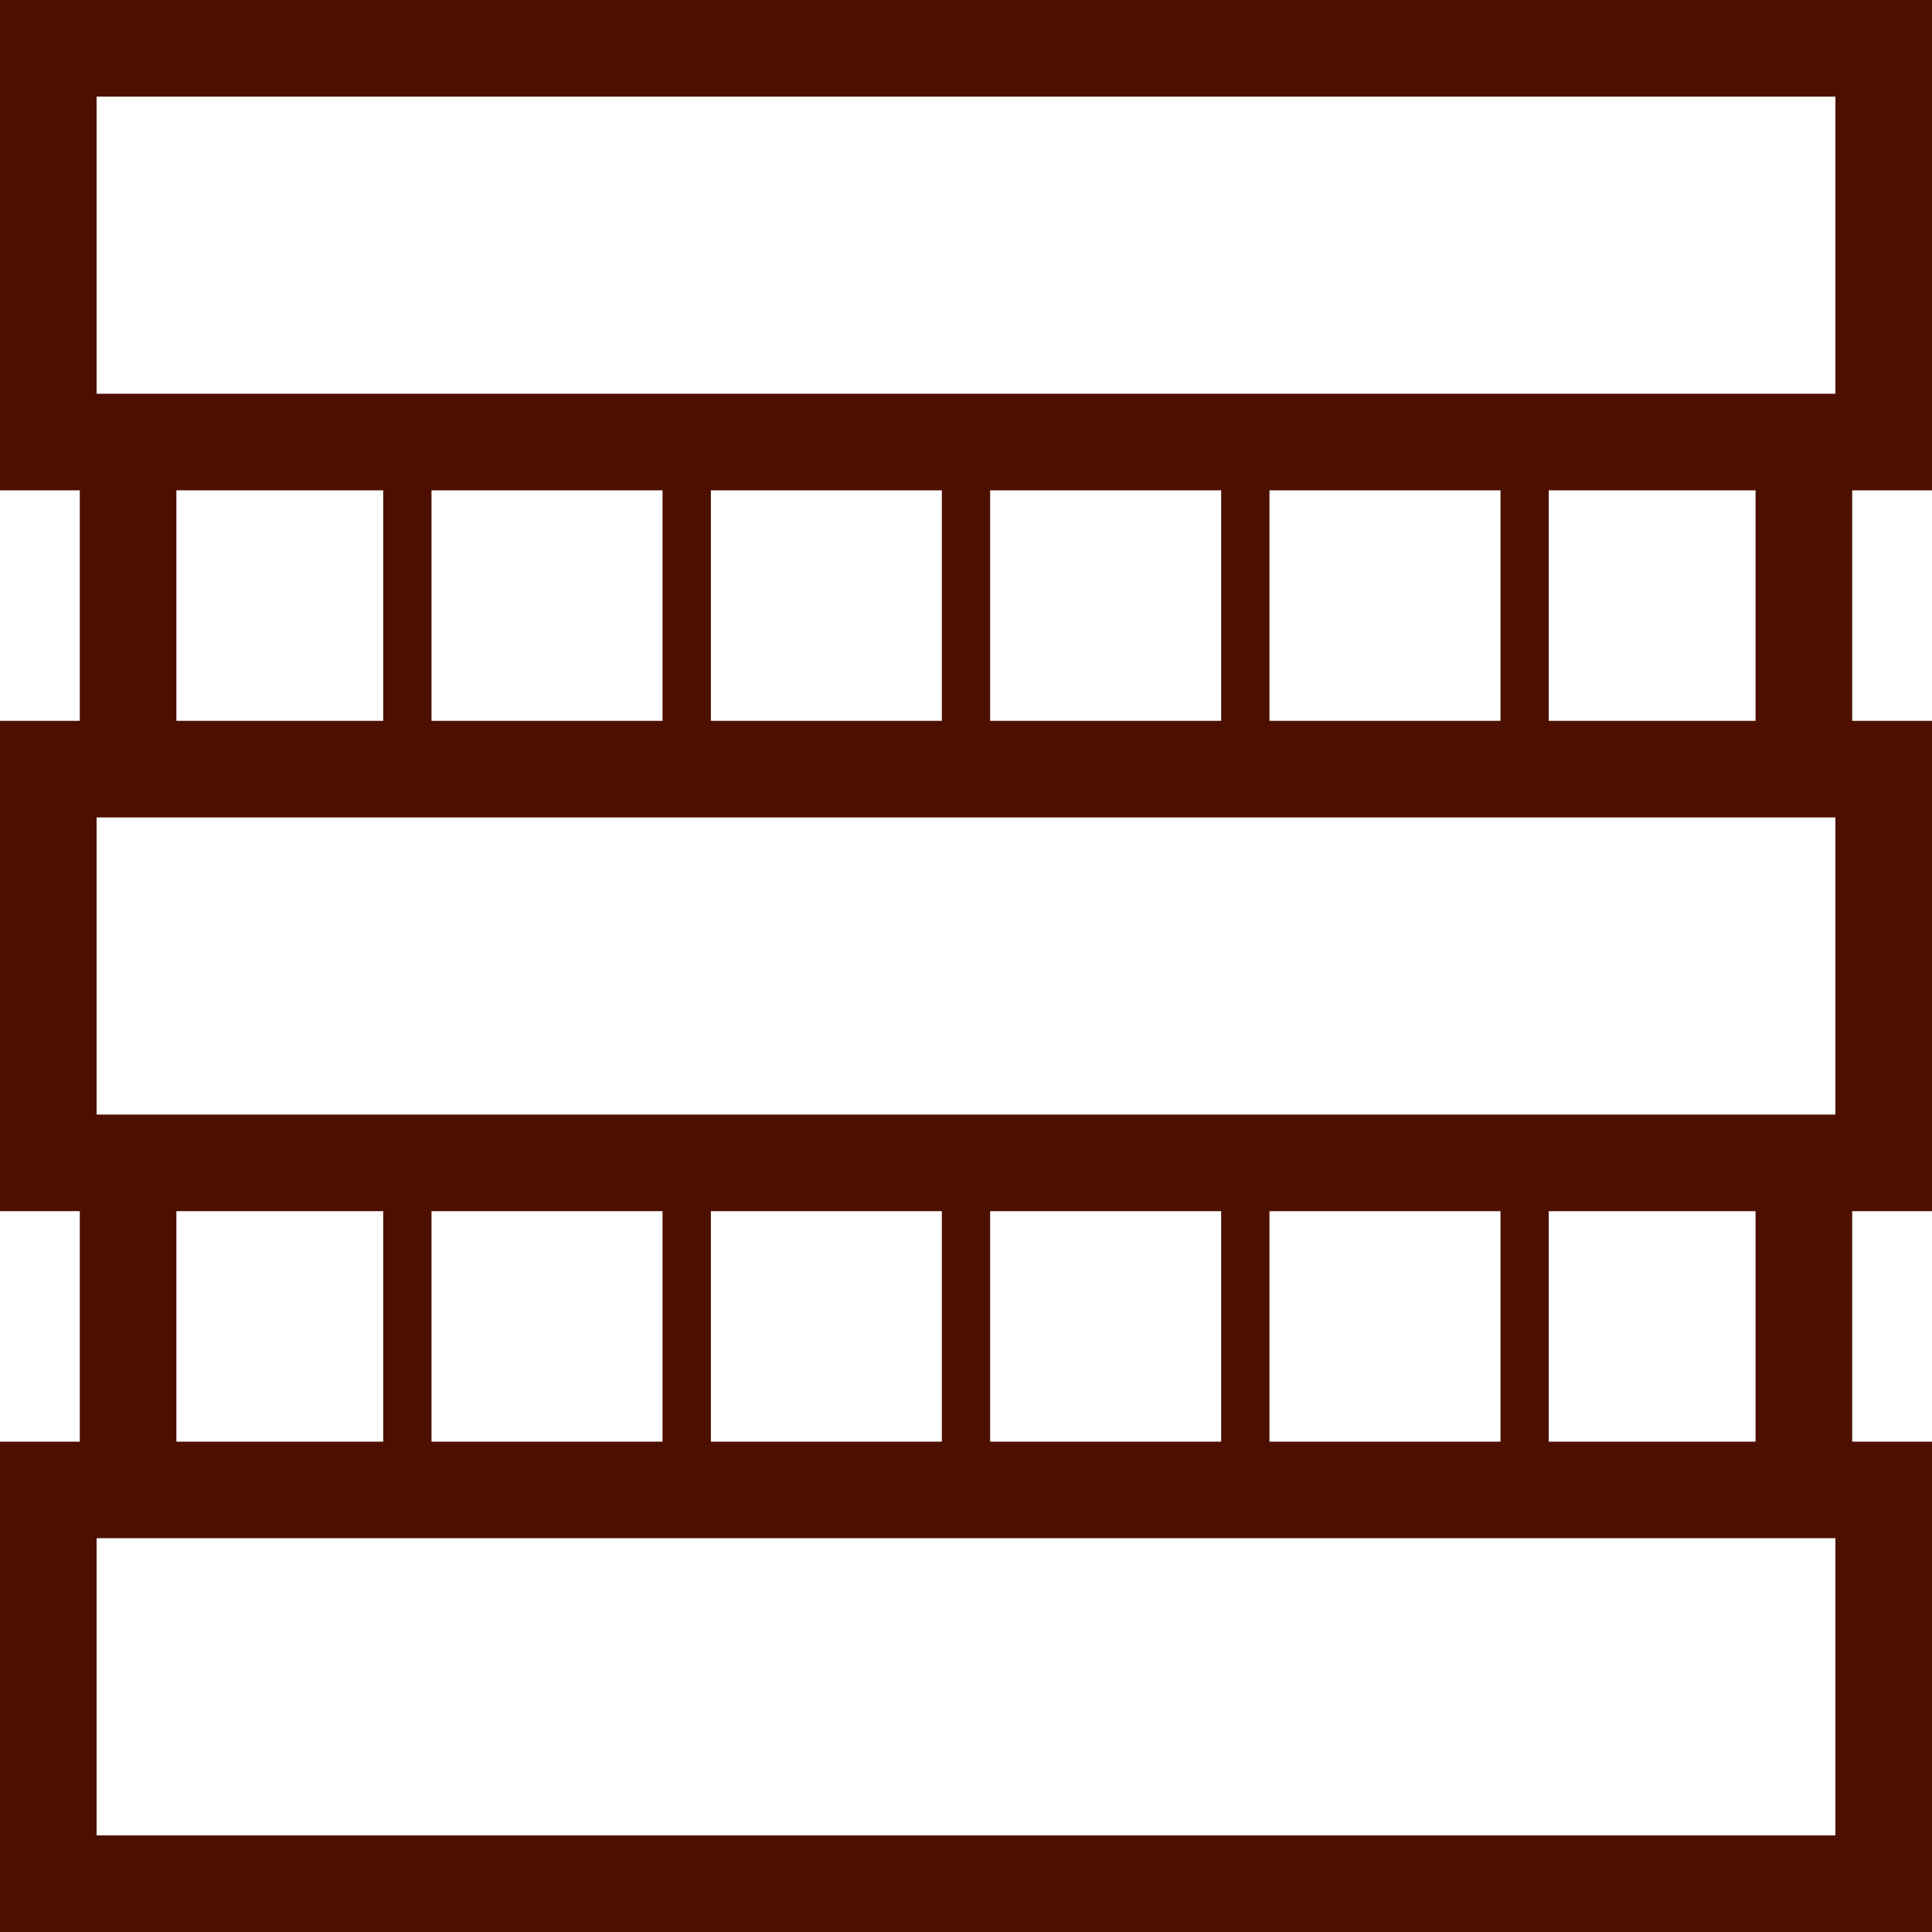
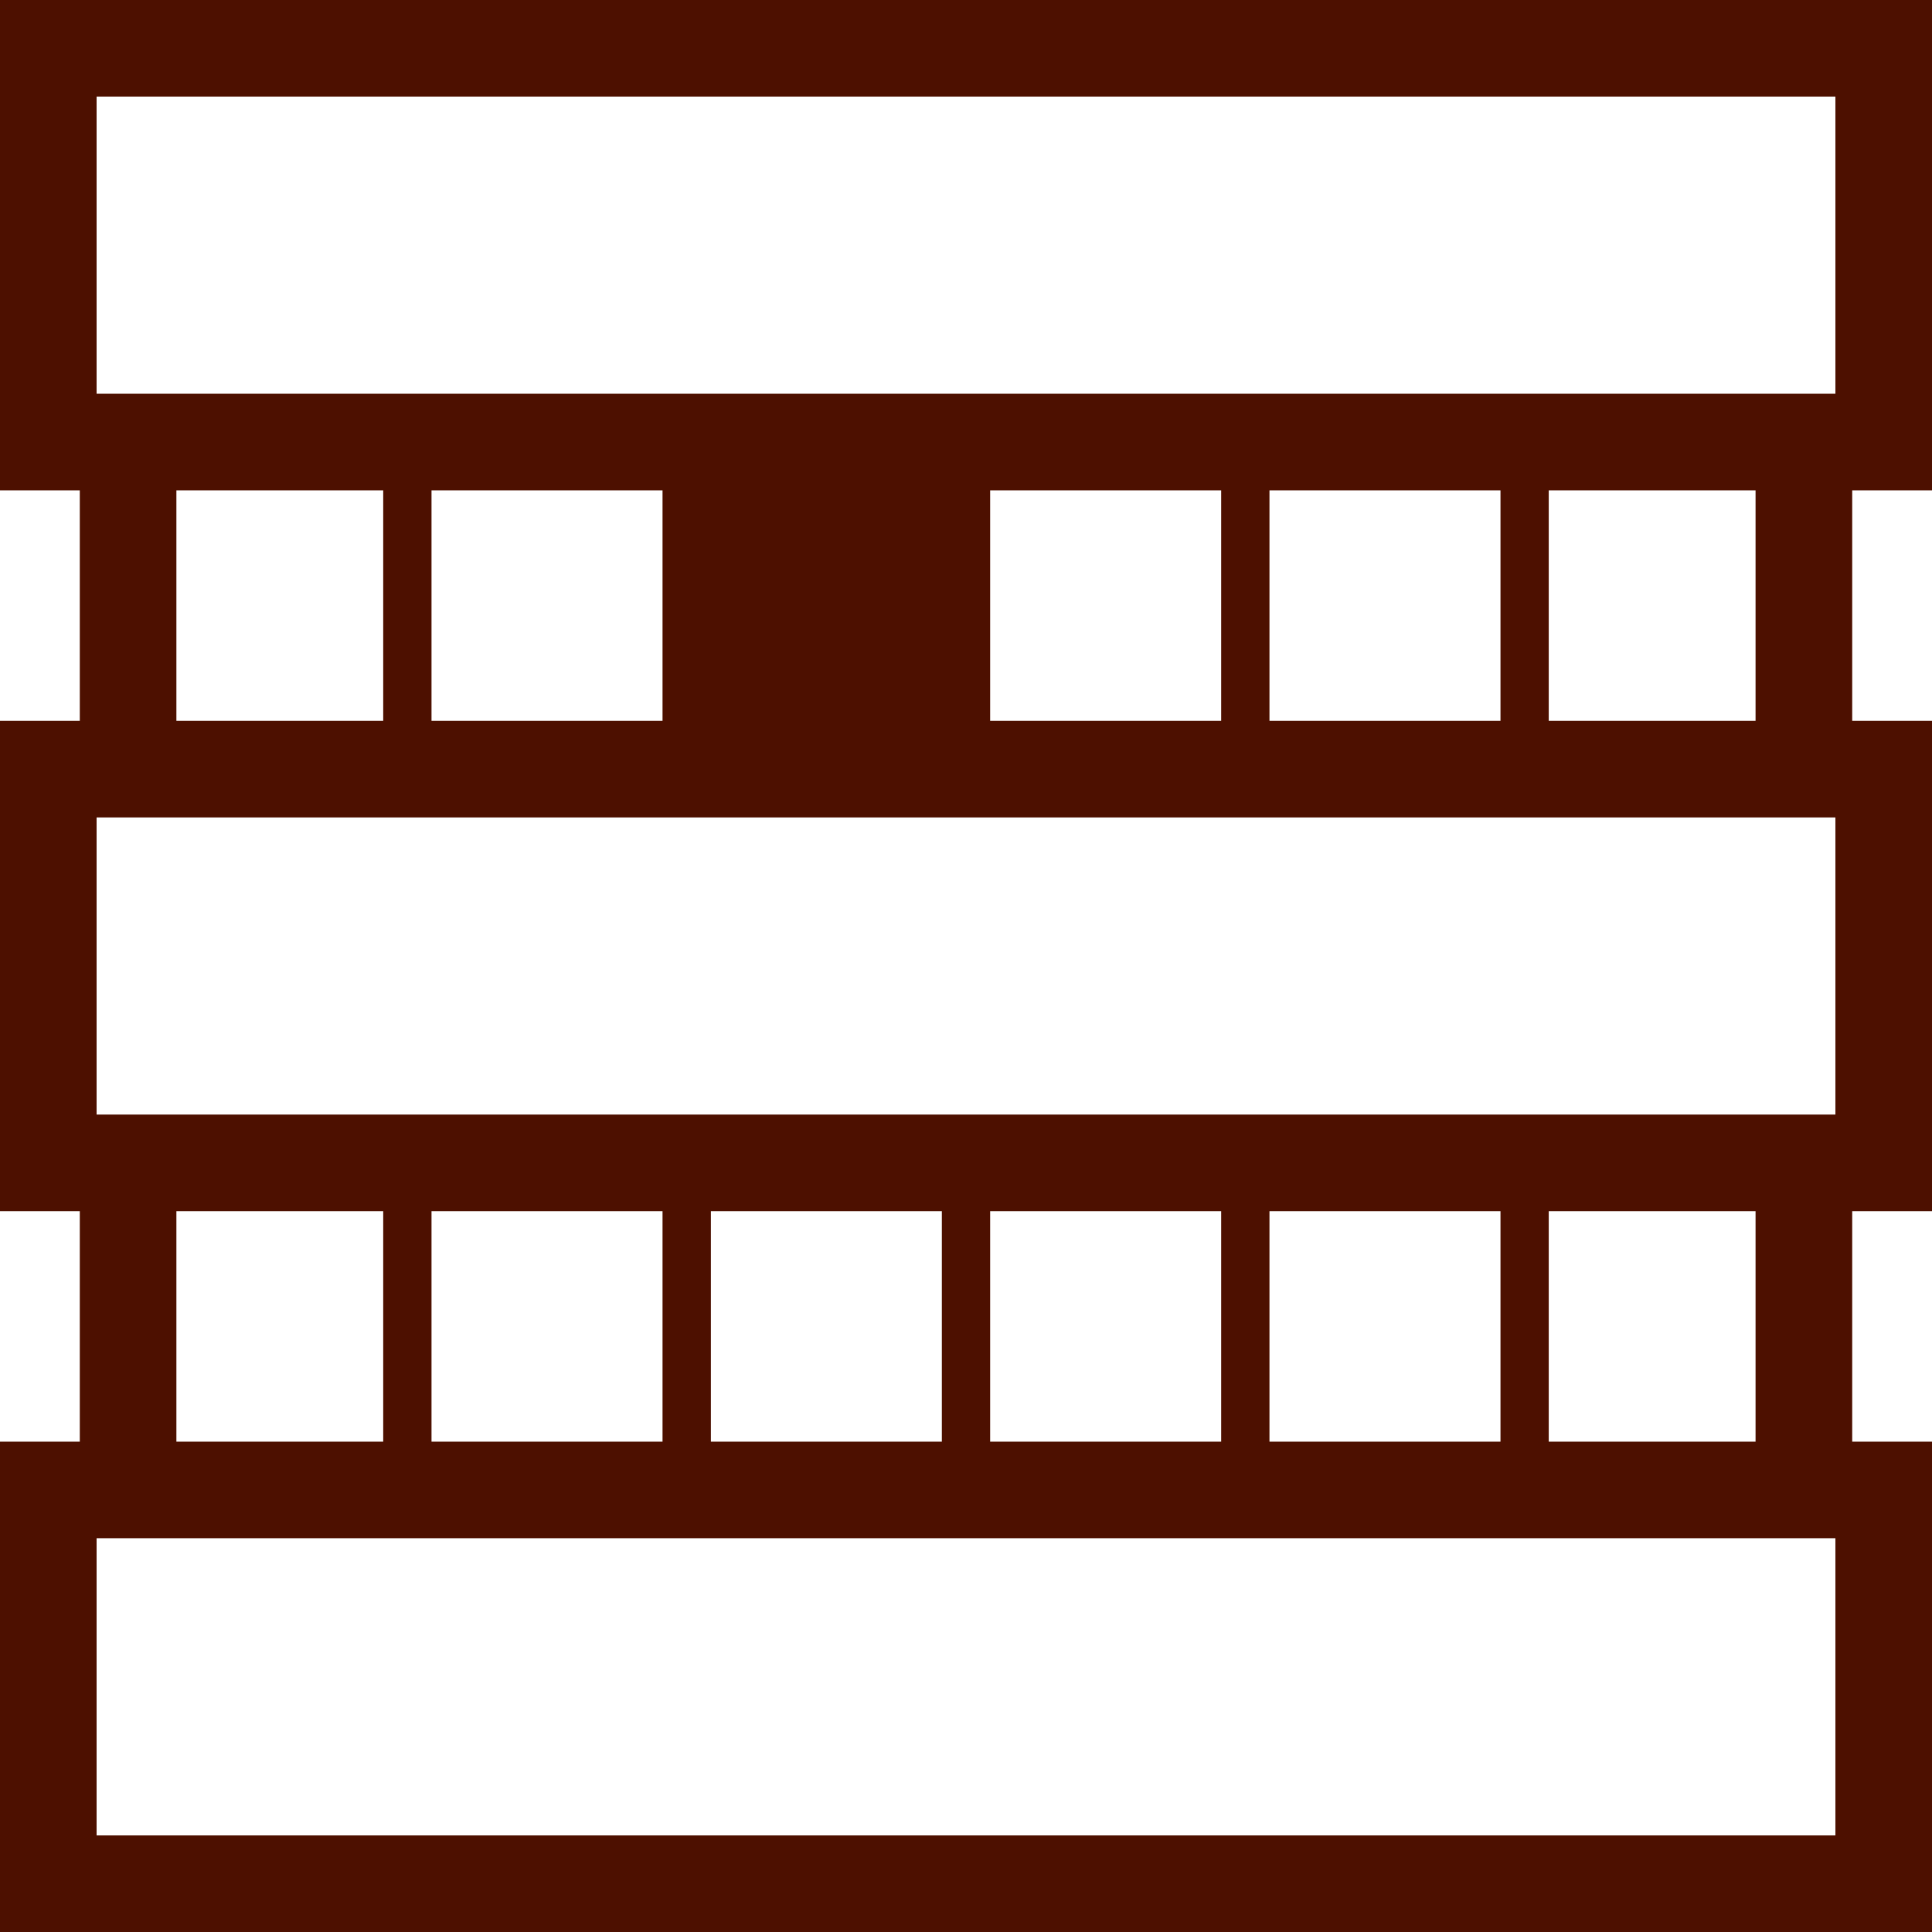
<svg xmlns="http://www.w3.org/2000/svg" width="40" height="40" viewBox="0 0 40 40">
-   <path id="パス_69" data-name="パス 69" d="M2,31.847H38V38H2Zm1.652-6.771H7.934v4.772H3.652Zm5.282,0h4.783v4.772H8.934Zm5.784,0H19.5v4.772H14.718Zm5.782,0h4.783v4.772H20.5Zm5.783,0h4.783v4.772H26.283Zm5.782,0h4.282v4.772H32.065ZM2,16.924H38v6.152H2Zm1.652-6.772H7.934v4.772H3.652Zm5.282,0h4.783v4.772H8.934Zm5.784,0H19.5v4.772H14.718Zm5.782,0h4.783v4.772H20.5Zm5.783,0h4.783v4.772H26.283Zm5.782,0h4.282v4.772H32.065ZM2,2H38V8.152H2ZM0,0V10.152H1.652v4.772H0V25.076H1.652v4.772H0V40H40V29.848H38.348V25.076H40V14.924H38.348V10.152H40V0Z" fill="#4d1000" />
+   <path id="パス_69" data-name="パス 69" d="M2,31.847H38V38H2Zm1.652-6.771H7.934v4.772H3.652Zm5.282,0h4.783v4.772H8.934Zm5.784,0H19.5v4.772H14.718Zm5.782,0h4.783v4.772H20.5Zm5.783,0h4.783v4.772H26.283Zm5.782,0h4.282v4.772H32.065ZM2,16.924H38v6.152H2Zm1.652-6.772H7.934v4.772H3.652Zm5.282,0h4.783v4.772H8.934Zm5.784,0H19.5H14.718Zm5.782,0h4.783v4.772H20.5Zm5.783,0h4.783v4.772H26.283Zm5.782,0h4.282v4.772H32.065ZM2,2H38V8.152H2ZM0,0V10.152H1.652v4.772H0V25.076H1.652v4.772H0V40H40V29.848H38.348V25.076H40V14.924H38.348V10.152H40V0Z" fill="#4d1000" />
</svg>